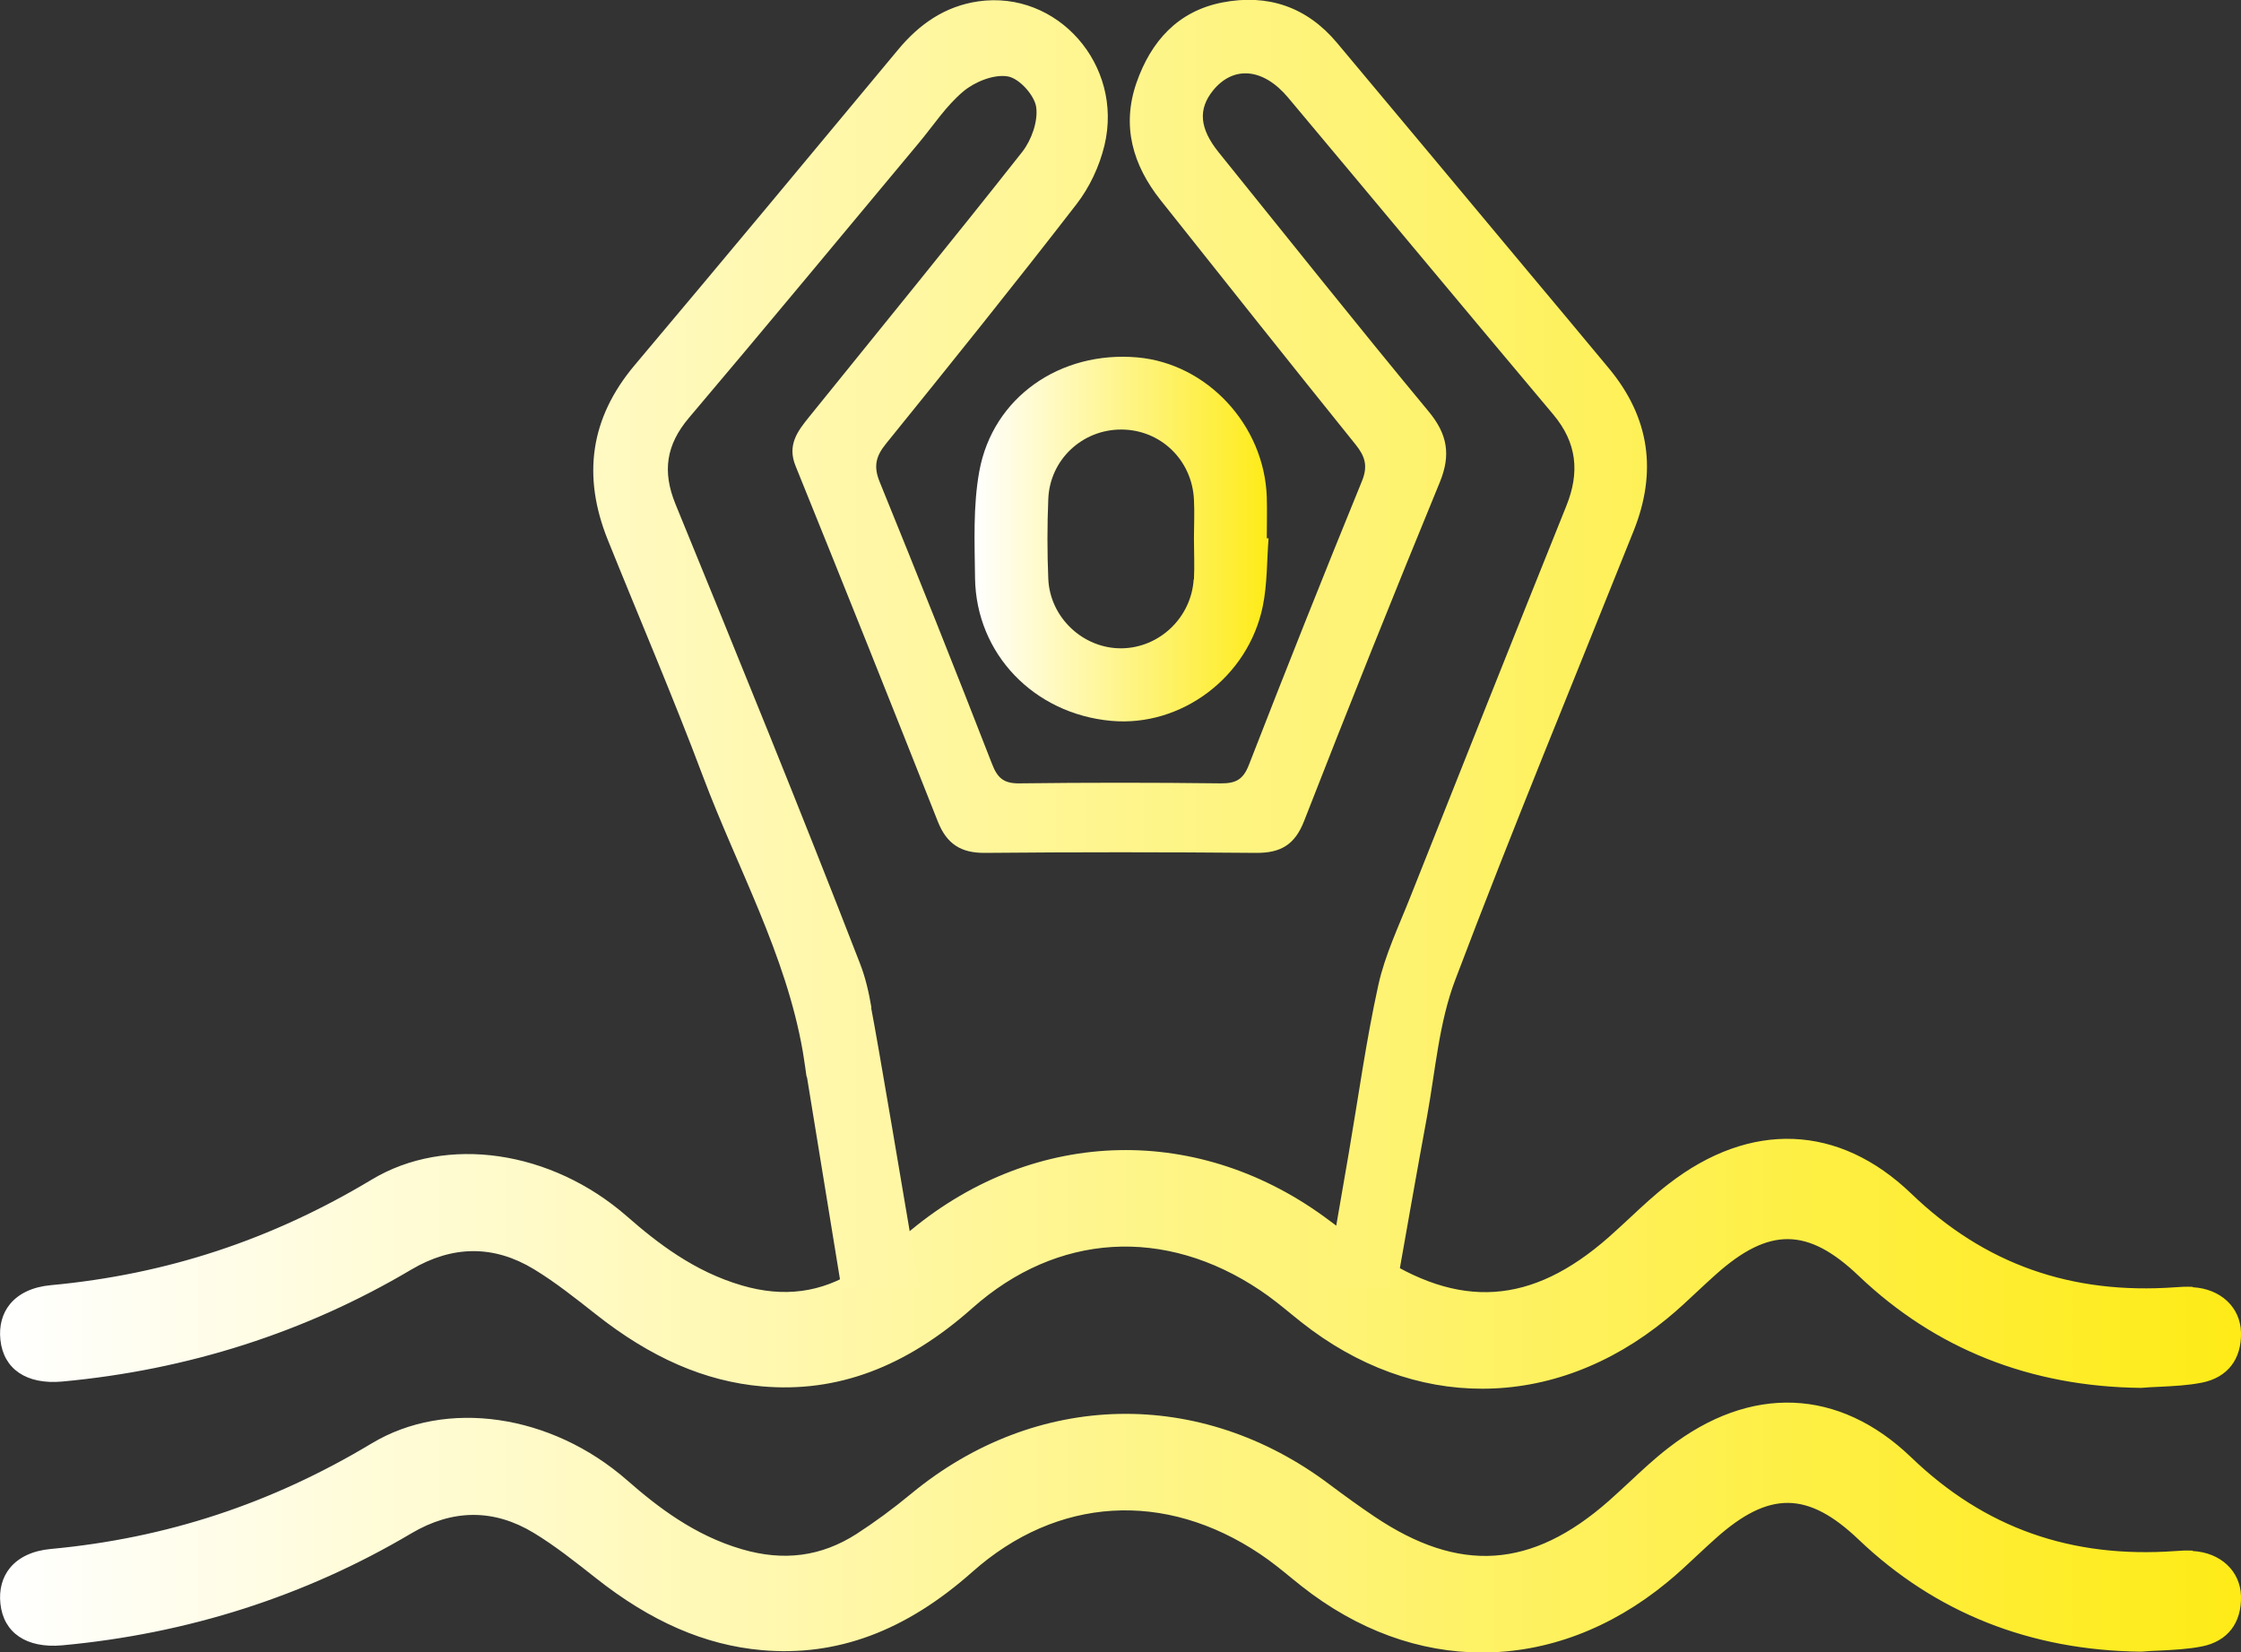
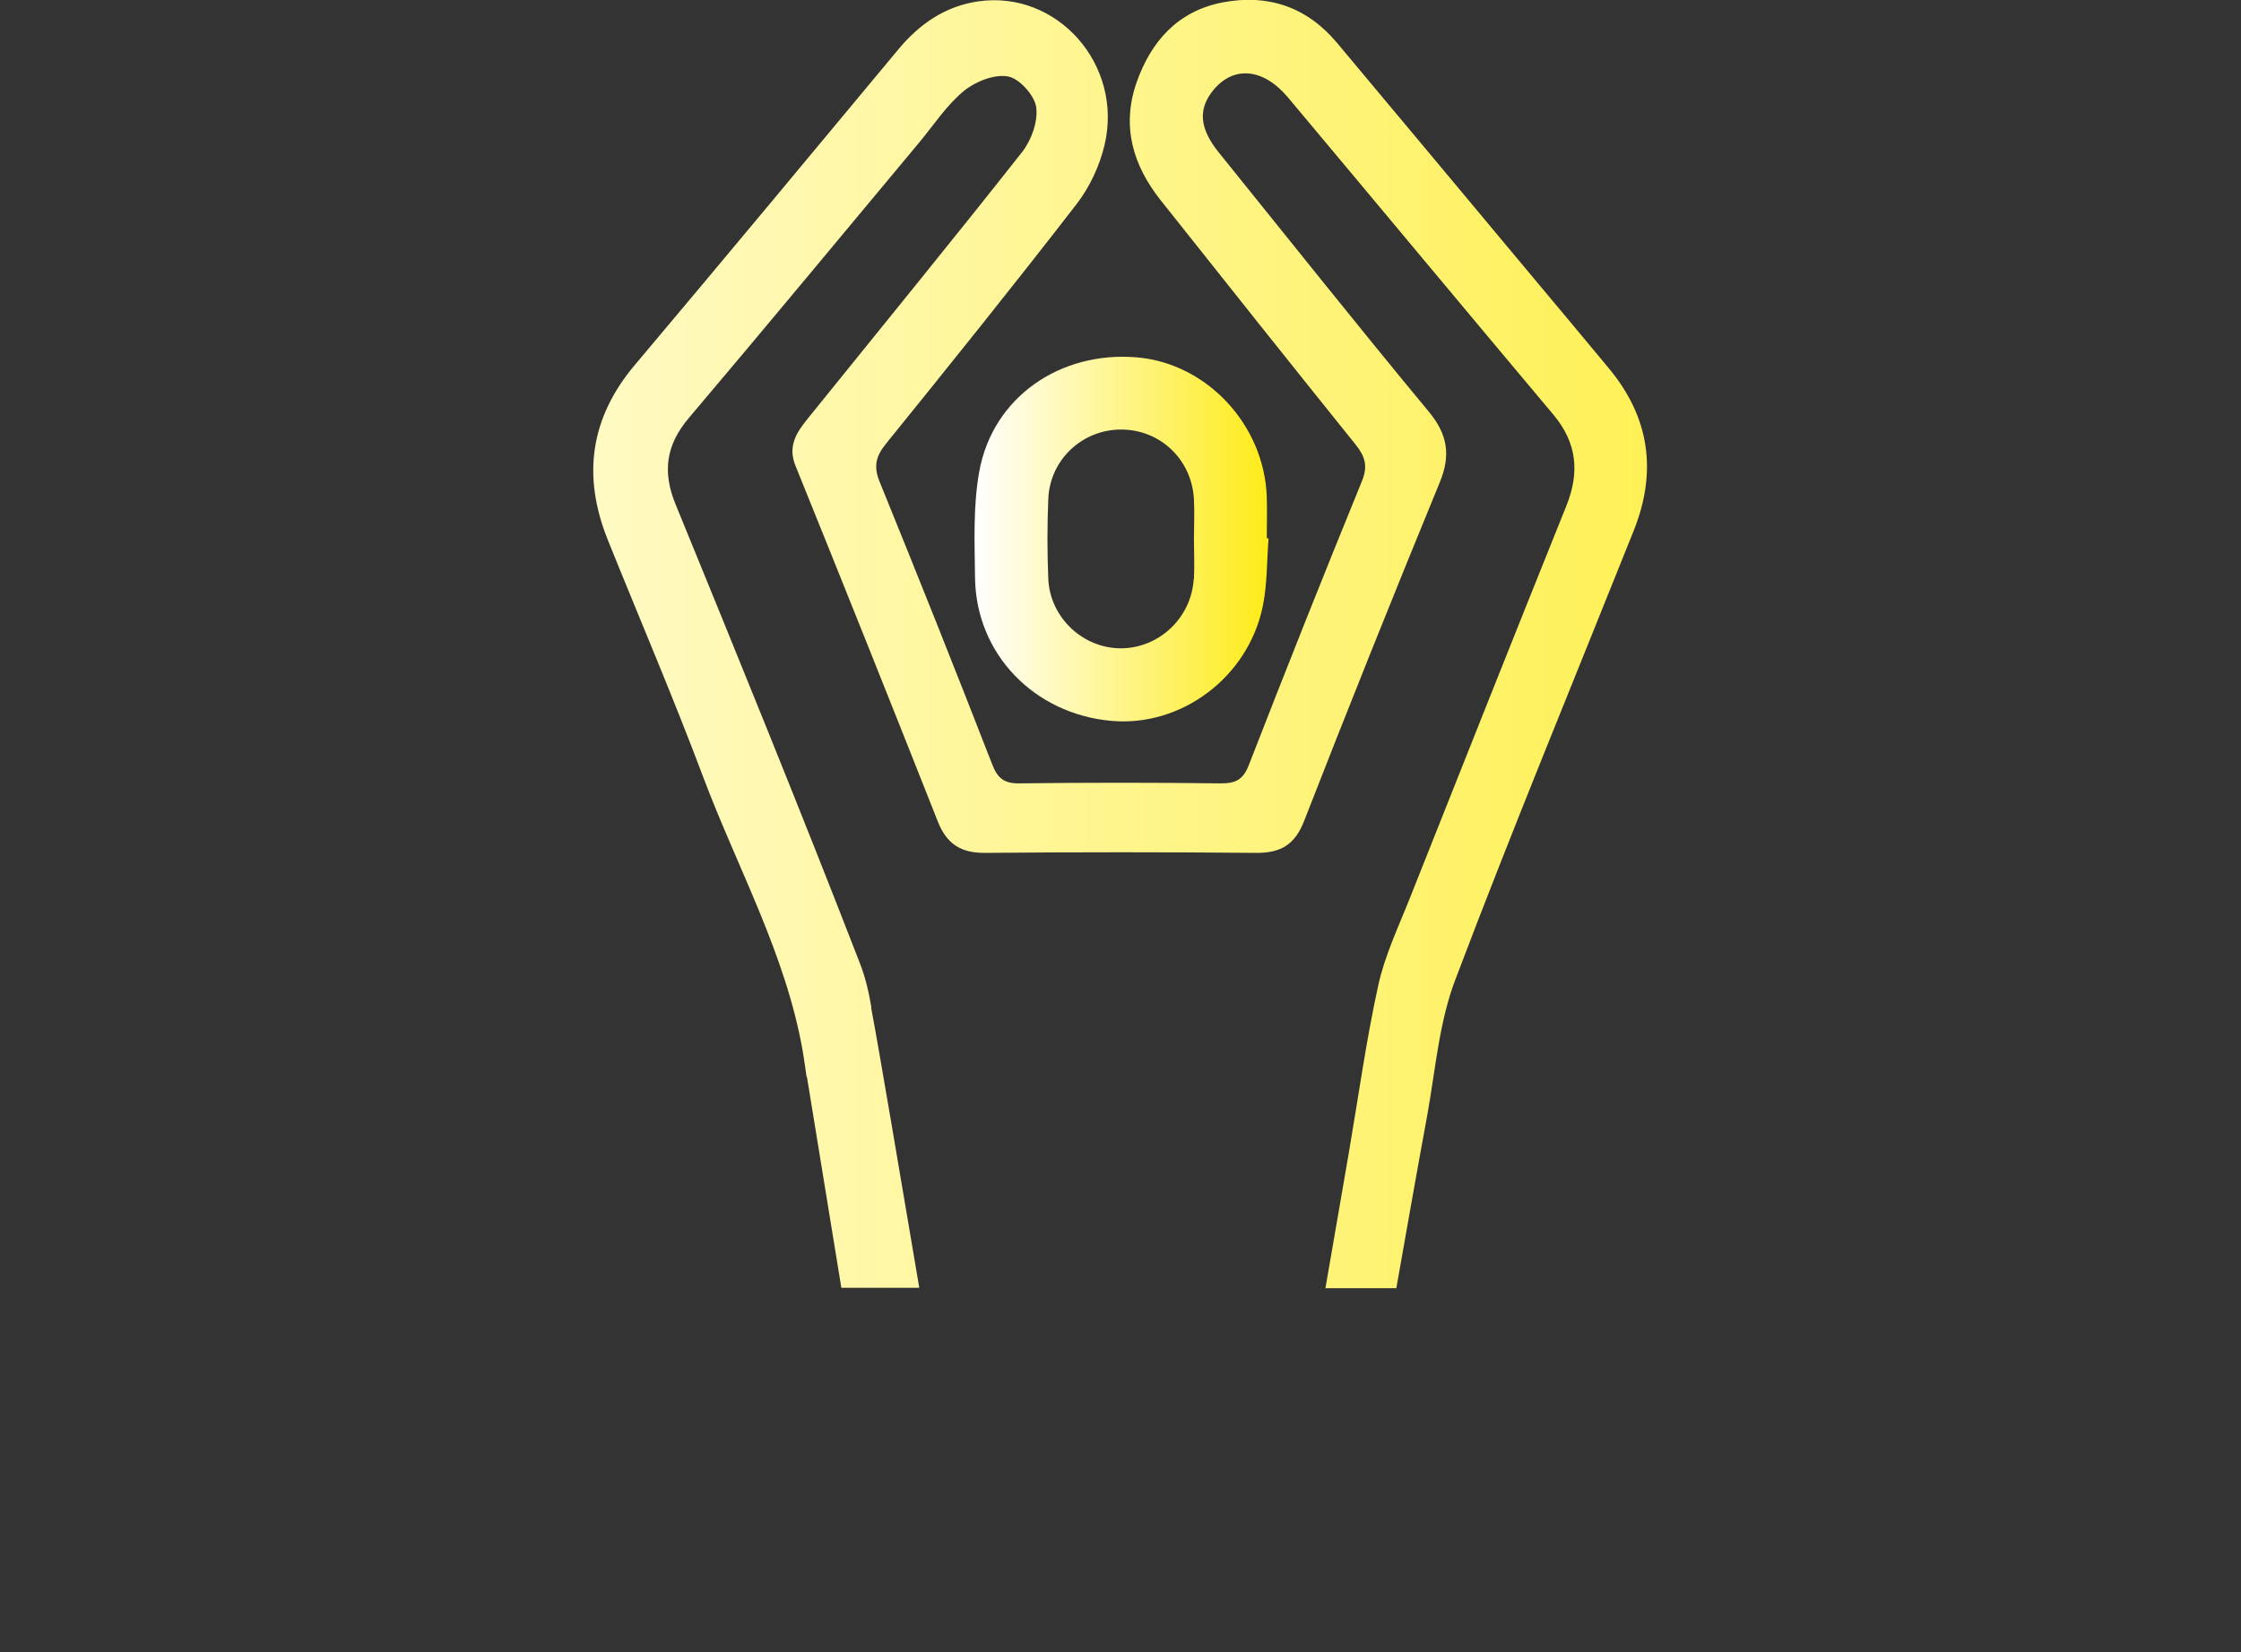
<svg xmlns="http://www.w3.org/2000/svg" xmlns:xlink="http://www.w3.org/1999/xlink" id="Ebene_1" viewBox="0 0 162.77 120">
  <rect x="0" y="0" width="162.77" height="120" fill="#333333" stroke="none" />
  <defs>
    <style>
      .cls-1 {
        fill: none;
      }

      .cls-2 {
        fill: url(#Unbenannter_Verlauf_8);
      }

      .cls-3 {
        fill: url(#Unbenannter_Verlauf_8-3);
      }

      .cls-4 {
        fill: url(#Unbenannter_Verlauf_8-4);
      }

      .cls-5 {
        fill: url(#Unbenannter_Verlauf_8-2);
      }
    </style>
    <linearGradient id="Unbenannter_Verlauf_8" data-name="Unbenannter Verlauf 8" x1="0" y1="91.78" x2="162.77" y2="91.78" gradientUnits="userSpaceOnUse">
      <stop offset="0" stop-color="#fff" />
      <stop offset="1" stop-color="#feeb17" />
    </linearGradient>
    <linearGradient id="Unbenannter_Verlauf_8-2" data-name="Unbenannter Verlauf 8" y1="110.94" y2="110.94" xlink:href="#Unbenannter_Verlauf_8" />
    <linearGradient id="Unbenannter_Verlauf_8-3" data-name="Unbenannter Verlauf 8" x1="70.79" y1="39.15" x2="92.14" y2="39.15" xlink:href="#Unbenannter_Verlauf_8" />
    <linearGradient id="Unbenannter_Verlauf_8-4" data-name="Unbenannter Verlauf 8" x1=".49" y1="46.79" x2="164.99" y2="46.79" xlink:href="#Unbenannter_Verlauf_8" />
  </defs>
-   <path class="cls-2" d="M159.26,93.47c-.45-.02-.9,0-1.24.03-7.59.55-13.88-1.68-19.2-6.8-5.25-5.05-11.68-5.31-17.63-.7-1,.77-1.93,1.64-2.83,2.48-.5.46-1,.93-1.51,1.38-5.61,4.94-10.86,5.28-17.03,1.13-1.01-.68-2.07-1.44-3.23-2.31-9.4-7.09-21.33-6.83-30.4.65-1.34,1.11-2.68,2.09-3.98,2.93-2.56,1.64-5.28,2-8.32,1.11-3.47-1.01-6.16-3.1-8.34-5.01-5.52-4.83-13.15-5.93-18.55-2.68-7.29,4.38-14.91,6.89-23.31,7.67-1.31.12-2.33.6-2.97,1.38-.56.69-.8,1.59-.69,2.6.23,2.12,1.9,3.25,4.48,3.02,9.13-.84,17.67-3.57,25.36-8.13,3.01-1.78,6.01-1.79,8.91-.03,1.55.94,3.02,2.11,4.48,3.26,4,3.17,7.95,4.89,12.08,5.25,5.44.48,10.44-1.38,15.29-5.69,6.15-5.46,13.97-5.94,20.91-1.28.78.52,1.53,1.13,2.25,1.72.24.19.48.39.72.58,4.08,3.23,8.62,4.85,13.15,4.84,4.65,0,9.3-1.7,13.42-5.09.77-.63,1.51-1.32,2.22-1.99.44-.41.89-.83,1.34-1.23,3.86-3.44,6.67-3.41,10.36.11,5.57,5.31,12.46,8.05,20.49,8.14h.03c.44-.04.89-.06,1.34-.08,1.01-.05,2.05-.1,3.07-.3,1.86-.37,2.89-1.7,2.84-3.66-.05-1.82-1.49-3.16-3.5-3.27Z" />
-   <path class="cls-5" d="M159.26,112.63c-.45-.02-.9,0-1.24.03-7.59.55-13.88-1.68-19.2-6.8-5.25-5.05-11.68-5.31-17.63-.7-1,.77-1.93,1.64-2.83,2.48-.5.46-1,.93-1.51,1.38-5.61,4.94-10.86,5.28-17.03,1.13-1.01-.68-2.07-1.44-3.23-2.31-9.4-7.09-21.33-6.83-30.4.65-1.34,1.11-2.68,2.09-3.98,2.93-2.56,1.64-5.28,2-8.32,1.11-3.47-1.01-6.16-3.1-8.34-5.01-5.52-4.83-13.15-5.93-18.55-2.68-7.29,4.38-14.91,6.89-23.31,7.67-1.31.12-2.33.6-2.97,1.38-.56.69-.8,1.59-.69,2.6.23,2.12,1.9,3.25,4.48,3.02,9.13-.84,17.67-3.57,25.36-8.13,3.01-1.78,6.01-1.79,8.91-.03,1.55.94,3.02,2.11,4.48,3.26,4,3.17,7.95,4.89,12.08,5.25,5.44.48,10.44-1.38,15.29-5.69,6.15-5.46,13.97-5.94,20.91-1.28.78.52,1.53,1.13,2.25,1.72.24.19.48.39.72.58,4.08,3.23,8.62,4.85,13.15,4.84,4.65,0,9.3-1.7,13.42-5.09.77-.63,1.51-1.32,2.22-1.99.44-.41.89-.83,1.34-1.23,3.86-3.44,6.67-3.41,10.36.11,5.57,5.31,12.46,8.05,20.49,8.14h.03c.44-.04.89-.06,1.34-.08,1.01-.05,2.05-.1,3.07-.3,1.86-.37,2.89-1.7,2.84-3.66-.05-1.82-1.49-3.16-3.5-3.27Z" />
-   <path class="cls-1" d="M86.71,36.3c-.14-2.89-2.43-5.08-5.27-5.09-2.84-.01-5.2,2.18-5.31,5.05-.08,1.93-.08,3.87,0,5.79.12,2.84,2.56,5.09,5.34,5.05,2.74-.04,5.05-2.23,5.22-5,.06-.99,0-1.99,0-2.98h0c0-.94.04-1.88,0-2.81Z" />
  <path class="cls-3" d="M92.01,36.1c-.18-5.23-4.33-9.69-9.4-10.14-5.6-.49-10.5,2.89-11.48,8.27-.46,2.52-.34,5.17-.31,7.76.08,5.51,4.28,9.86,9.89,10.37,5.08.46,9.95-3.16,11.01-8.33.33-1.61.29-3.29.42-4.93-.04,0-.09,0-.13,0,0-.99.03-1.99,0-2.98ZM86.7,42.09c-.18,2.77-2.48,4.96-5.22,5-2.78.04-5.22-2.21-5.34-5.05-.08-1.93-.08-3.87,0-5.79.11-2.86,2.47-5.06,5.31-5.05,2.84.01,5.13,2.2,5.27,5.09.05.94,0,1.88,0,2.81h0c0,.99.05,1.99,0,2.98Z" />
  <path class="cls-4" d="M63.3,73.22c-.19-1.13-.44-2.23-.85-3.27-4.33-11.17-8.85-22.25-13.39-33.34-.97-2.38-.67-4.31.98-6.26,5.61-6.62,11.14-13.31,16.7-19.97,1.06-1.27,1.99-2.71,3.24-3.75.84-.7,2.22-1.25,3.22-1.08.83.14,1.93,1.36,2.06,2.22.15,1.03-.34,2.4-1.01,3.26-5.1,6.47-10.31,12.84-15.48,19.25-.85,1.05-1.61,2.05-.98,3.58,3.48,8.59,6.92,17.2,10.33,25.82.64,1.61,1.66,2.28,3.4,2.27,6.58-.06,13.16-.06,19.73,0,1.78.01,2.81-.6,3.48-2.34,3.21-8.23,6.49-16.42,9.85-24.59.81-1.98.56-3.48-.82-5.14-5.15-6.21-10.17-12.53-15.24-18.81-1.4-1.74-1.51-3.13-.42-4.49,1.48-1.83,3.65-1.65,5.46.51,6.43,7.67,12.82,15.36,19.26,23.02,1.72,2.05,1.93,4.2.95,6.63-3.81,9.47-7.58,18.96-11.35,28.45-.83,2.1-1.83,4.18-2.31,6.37-.89,4.04-1.45,8.15-2.15,12.23-.56,3.25-1.13,6.51-1.69,9.78h5.15c.74-4.18,1.47-8.36,2.24-12.53.6-3.31.86-6.77,2.04-9.87,4.14-10.94,8.62-21.76,12.96-32.62,1.71-4.28,1.17-8.21-1.79-11.78-1.98-2.38-3.96-4.76-5.95-7.13-4.61-5.52-9.21-11.04-13.82-16.54-2.19-2.61-5.03-3.56-8.32-2.92-3.23.63-5.18,2.82-6.23,5.82-1.1,3.16-.27,5.99,1.74,8.53,4.71,5.93,9.42,11.86,14.17,17.76.69.86.91,1.56.46,2.66-2.8,6.85-5.53,13.72-8.21,20.61-.42,1.09-.98,1.35-2.06,1.34-4.86-.06-9.73-.06-14.59,0-1.15.02-1.61-.38-2.01-1.42-2.66-6.84-5.38-13.66-8.15-20.46-.47-1.14-.29-1.88.46-2.8,4.66-5.76,9.3-11.53,13.83-17.39.95-1.22,1.67-2.77,2.03-4.27,1.4-5.85-3.43-11.29-9.17-10.46-2.41.35-4.28,1.65-5.82,3.51-6.36,7.65-12.72,15.3-19.13,22.91-3.25,3.86-3.81,8.07-1.96,12.68,2.31,5.74,4.75,11.42,6.92,17.2,2.49,6.63,6.02,12.91,7.25,19.98.03.17.05.34.08.51.06.39.12.78.17,1.17,0,.07.03.15.06.22.69,4.26,1.72,10.58,2.49,15.26h5.66c-1.21-7.12-2.94-17.45-3.5-20.36Z" />
</svg>